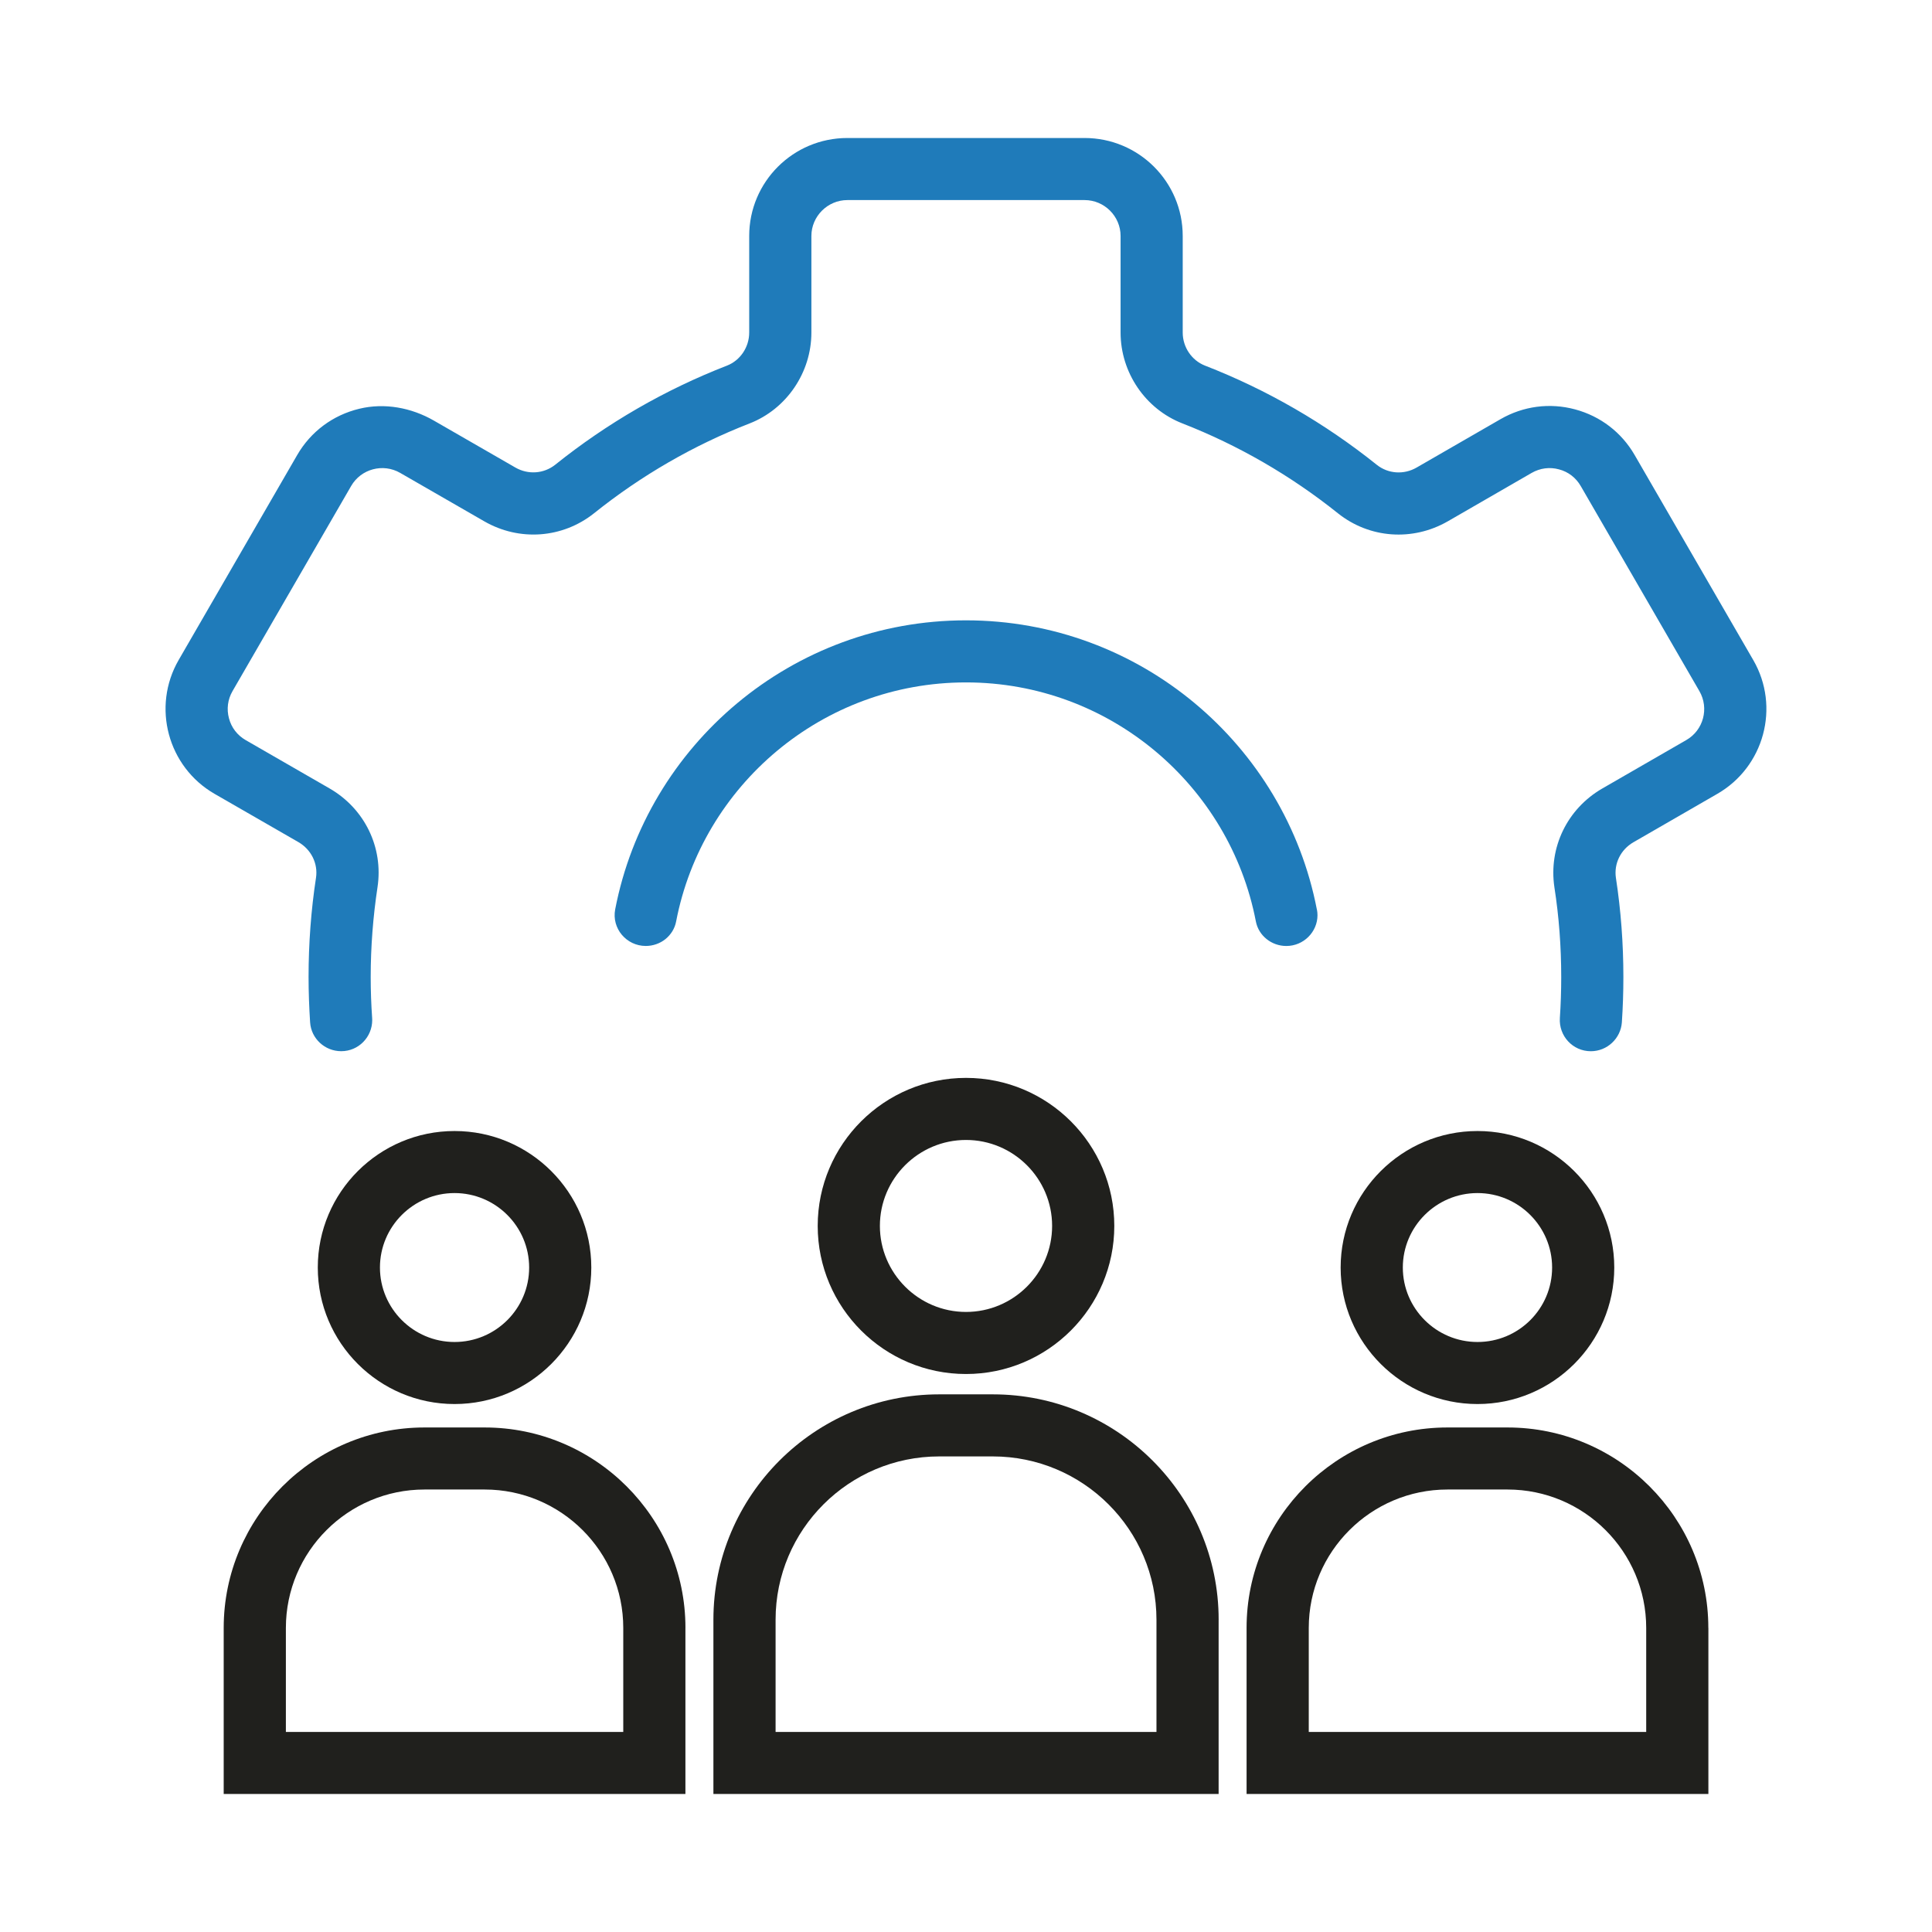
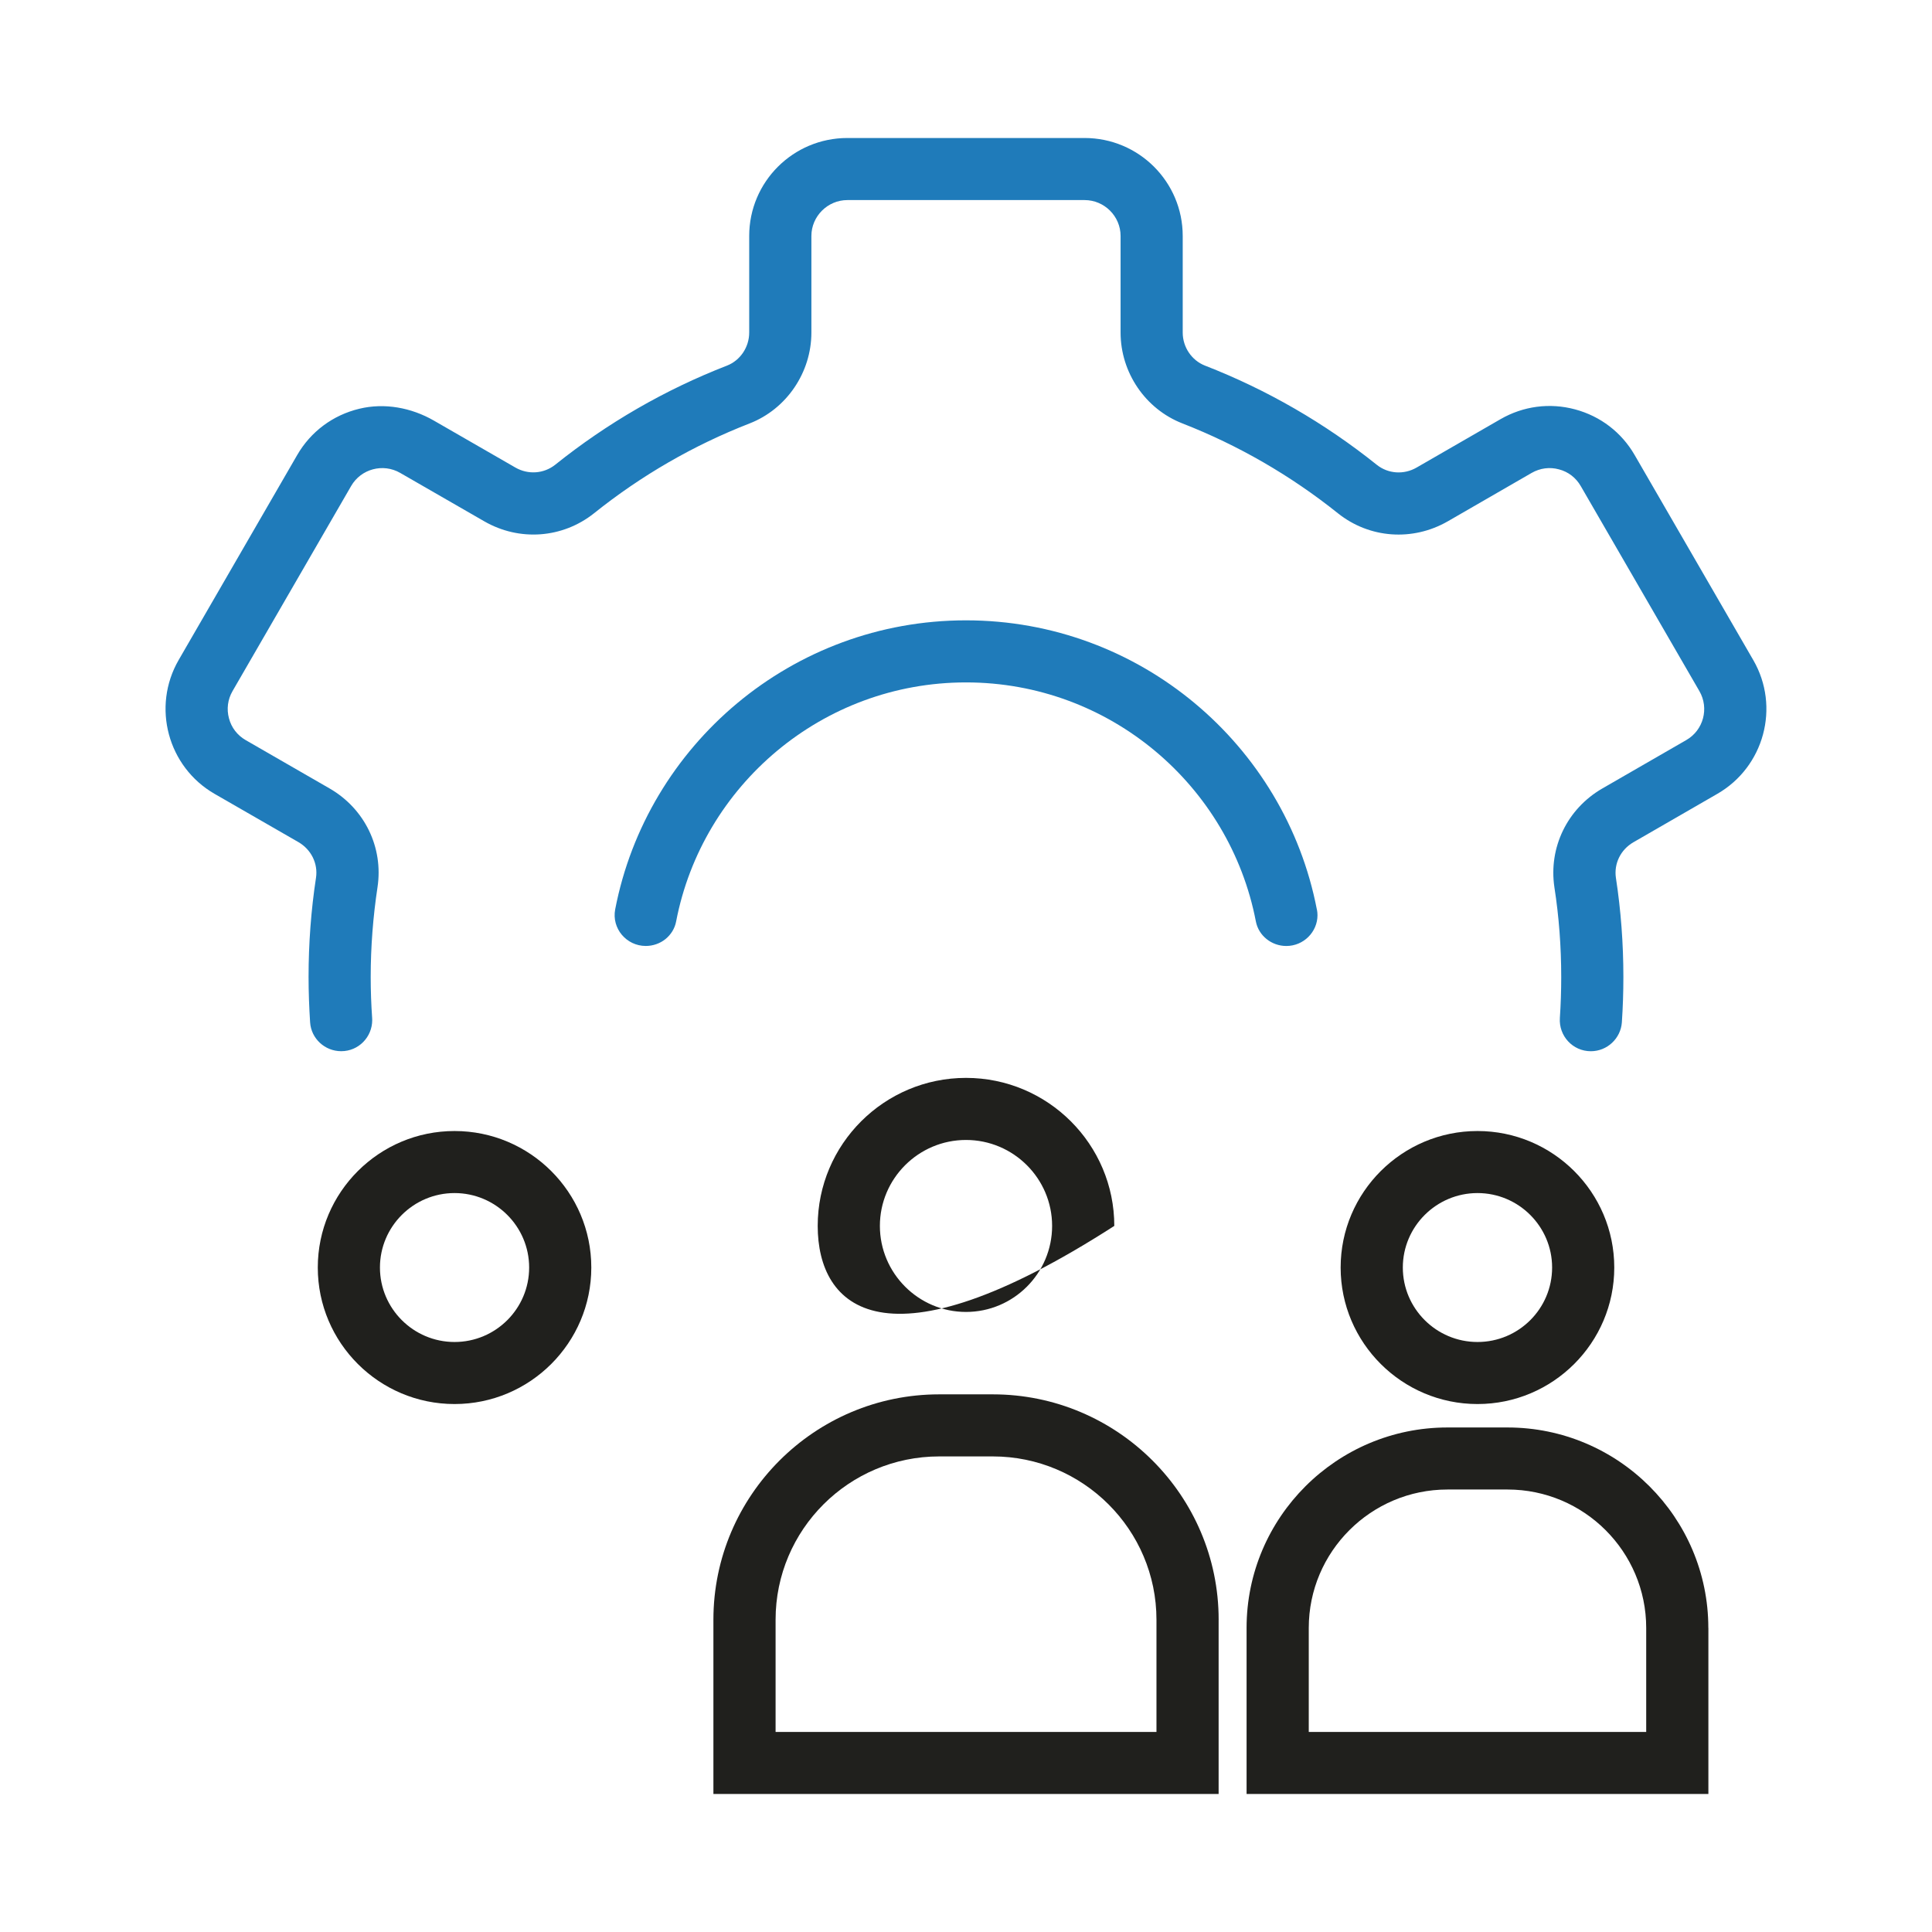
<svg xmlns="http://www.w3.org/2000/svg" width="70" height="70" viewBox="0 0 70 70" fill="none">
  <g clip-path="url(#clip0_613_32)">
    <path d="M61.898 58.983V64.999H45.166V58.983C45.166 54.978 48.431 51.72 52.443 51.72H54.62C58.632 51.72 61.896 54.979 61.896 58.983H61.898ZM59.645 62.751V58.983C59.645 56.219 57.393 53.968 54.621 53.968H52.444C49.674 53.968 47.419 56.219 47.419 58.983V62.751H59.645Z" fill="#20201D" />
    <path d="M53.533 40.979C56.265 40.979 58.488 43.197 58.488 45.925C58.488 48.653 56.265 50.871 53.533 50.871C50.8 50.871 48.574 48.653 48.574 45.925C48.574 43.197 50.8 40.979 53.533 40.979ZM56.236 45.925C56.236 44.438 55.022 43.227 53.533 43.227C52.043 43.227 50.827 44.438 50.827 45.925C50.827 47.412 52.041 48.623 53.533 48.623C55.025 48.623 56.236 47.415 56.236 45.925Z" fill="#20201D" />
-     <path d="M35 39.054C37.965 39.054 40.373 41.461 40.373 44.417C40.373 47.373 37.965 49.783 35 49.783C32.035 49.783 29.627 47.376 29.627 44.417C29.627 41.458 32.038 39.054 35 39.054ZM38.12 44.417C38.12 42.703 36.721 41.303 35 41.303C33.279 41.303 31.88 42.703 31.88 44.417C31.88 46.131 33.279 47.534 35 47.534C36.721 47.534 38.12 46.134 38.12 44.417Z" fill="#20201D" />
+     <path d="M35 39.054C37.965 39.054 40.373 41.461 40.373 44.417C32.035 49.783 29.627 47.376 29.627 44.417C29.627 41.458 32.038 39.054 35 39.054ZM38.12 44.417C38.12 42.703 36.721 41.303 35 41.303C33.279 41.303 31.88 42.703 31.88 44.417C31.88 46.131 33.279 47.534 35 47.534C36.721 47.534 38.12 46.134 38.12 44.417Z" fill="#20201D" />
    <path d="M44.153 58.686V65H25.848V58.686C25.848 54.184 29.518 50.52 34.029 50.52H35.972C40.484 50.52 44.154 54.184 44.154 58.686H44.153ZM41.901 62.751V58.686C41.901 55.422 39.239 52.769 35.972 52.769H34.029C30.759 52.769 28.101 55.422 28.101 58.686V62.751H41.901Z" fill="#20201D" />
-     <path d="M24.834 58.983V64.999H8.105V58.983C8.105 54.978 11.367 51.72 15.38 51.72H17.56C21.57 51.72 24.835 54.979 24.835 58.983H24.834ZM22.582 62.751V58.983C22.582 56.219 20.329 53.968 17.56 53.968H15.38C12.61 53.968 10.358 56.219 10.358 58.983V62.751H22.582Z" fill="#20201D" />
    <path d="M16.469 40.979C19.202 40.979 21.424 43.197 21.424 45.925C21.424 48.653 19.202 50.871 16.469 50.871C13.736 50.871 11.514 48.653 11.514 45.925C11.514 43.197 13.736 40.979 16.469 40.979ZM19.172 45.925C19.172 44.438 17.959 43.227 16.469 43.227C14.979 43.227 13.766 44.438 13.766 45.925C13.766 47.412 14.979 48.623 16.469 48.623C17.959 48.623 19.172 47.415 19.172 45.925Z" fill="#20201D" />
    <path d="M63.525 23.916C64.505 25.612 63.919 27.786 62.221 28.763L59.179 30.518C58.719 30.785 58.47 31.291 58.548 31.81C58.728 32.982 58.818 34.189 58.818 35.401C58.818 35.952 58.8 36.498 58.763 37.044C58.742 37.337 58.607 37.598 58.406 37.785C58.205 37.973 57.935 38.088 57.638 38.088C56.983 38.088 56.472 37.533 56.517 36.879C56.55 36.388 56.566 35.897 56.566 35.402C56.566 34.305 56.485 33.211 56.319 32.149C56.103 30.707 56.784 29.304 58.052 28.57L61.095 26.815C61.719 26.459 61.932 25.662 61.572 25.04L57.274 17.612C57.1 17.309 56.821 17.093 56.485 17.006C56.149 16.913 55.797 16.961 55.494 17.135L52.455 18.889C51.181 19.62 49.62 19.509 48.478 18.599C46.765 17.229 44.867 16.132 42.838 15.34C41.498 14.818 40.601 13.496 40.601 12.051V8.55C40.601 7.837 40.015 7.249 39.297 7.249H30.702C29.987 7.249 29.398 7.837 29.398 8.55V12.051C29.398 13.496 28.5 14.818 27.164 15.34C25.13 16.131 23.232 17.228 21.524 18.596C20.38 19.507 18.818 19.62 17.547 18.889L14.501 17.135C13.88 16.775 13.081 16.988 12.723 17.608L8.425 25.04C8.251 25.34 8.205 25.691 8.296 26.026C8.383 26.362 8.599 26.64 8.899 26.814L11.945 28.569C13.215 29.303 13.895 30.706 13.678 32.145C13.517 33.21 13.431 34.304 13.431 35.401C13.431 35.895 13.449 36.387 13.483 36.878C13.486 36.906 13.486 36.932 13.486 36.959C13.486 37.576 12.991 38.087 12.363 38.087C11.771 38.087 11.275 37.631 11.236 37.043C11.201 36.497 11.18 35.949 11.18 35.4C11.18 34.188 11.27 32.978 11.449 31.805C11.527 31.29 11.278 30.783 10.815 30.513L7.773 28.762C6.079 27.785 5.494 25.611 6.472 23.915L10.77 16.483C11.259 15.64 12.058 15.041 13.017 14.81C13.933 14.588 14.903 14.769 15.72 15.239L18.672 16.939C19.135 17.206 19.702 17.166 20.114 16.84C22 15.329 24.096 14.118 26.343 13.246C26.823 13.057 27.145 12.577 27.145 12.05V8.549C27.145 6.589 28.736 5 30.701 5H39.296C41.26 5 42.852 6.589 42.852 8.549V12.05C42.852 12.577 43.176 13.057 43.657 13.246C45.9 14.118 47.997 15.329 49.886 16.843C50.294 17.167 50.862 17.209 51.327 16.94L54.369 15.186C55.193 14.712 56.15 14.586 57.066 14.832C57.985 15.078 58.752 15.665 59.226 16.486L63.524 23.915L63.525 23.916Z" fill="#1F7BBA" />
    <path d="M47.714 32.951C47.728 33.023 47.735 33.091 47.735 33.16C47.735 33.763 47.236 34.275 46.605 34.275C46.074 34.275 45.604 33.906 45.503 33.388C44.557 28.459 40.208 24.725 35 24.725C29.792 24.725 25.443 28.459 24.497 33.388C24.449 33.645 24.305 33.868 24.11 34.026C23.915 34.182 23.663 34.274 23.398 34.274C22.696 34.274 22.158 33.639 22.289 32.95C23.437 26.99 28.699 22.476 34.999 22.476C41.299 22.476 46.562 26.99 47.712 32.95L47.714 32.951Z" fill="#1F7BBA" />
  </g>
  <defs>
    <clipPath id="clip0_613_32">
      <rect width="58" height="60" fill="white" transform="translate(6 5)" />
    </clipPath>
  </defs>
</svg>